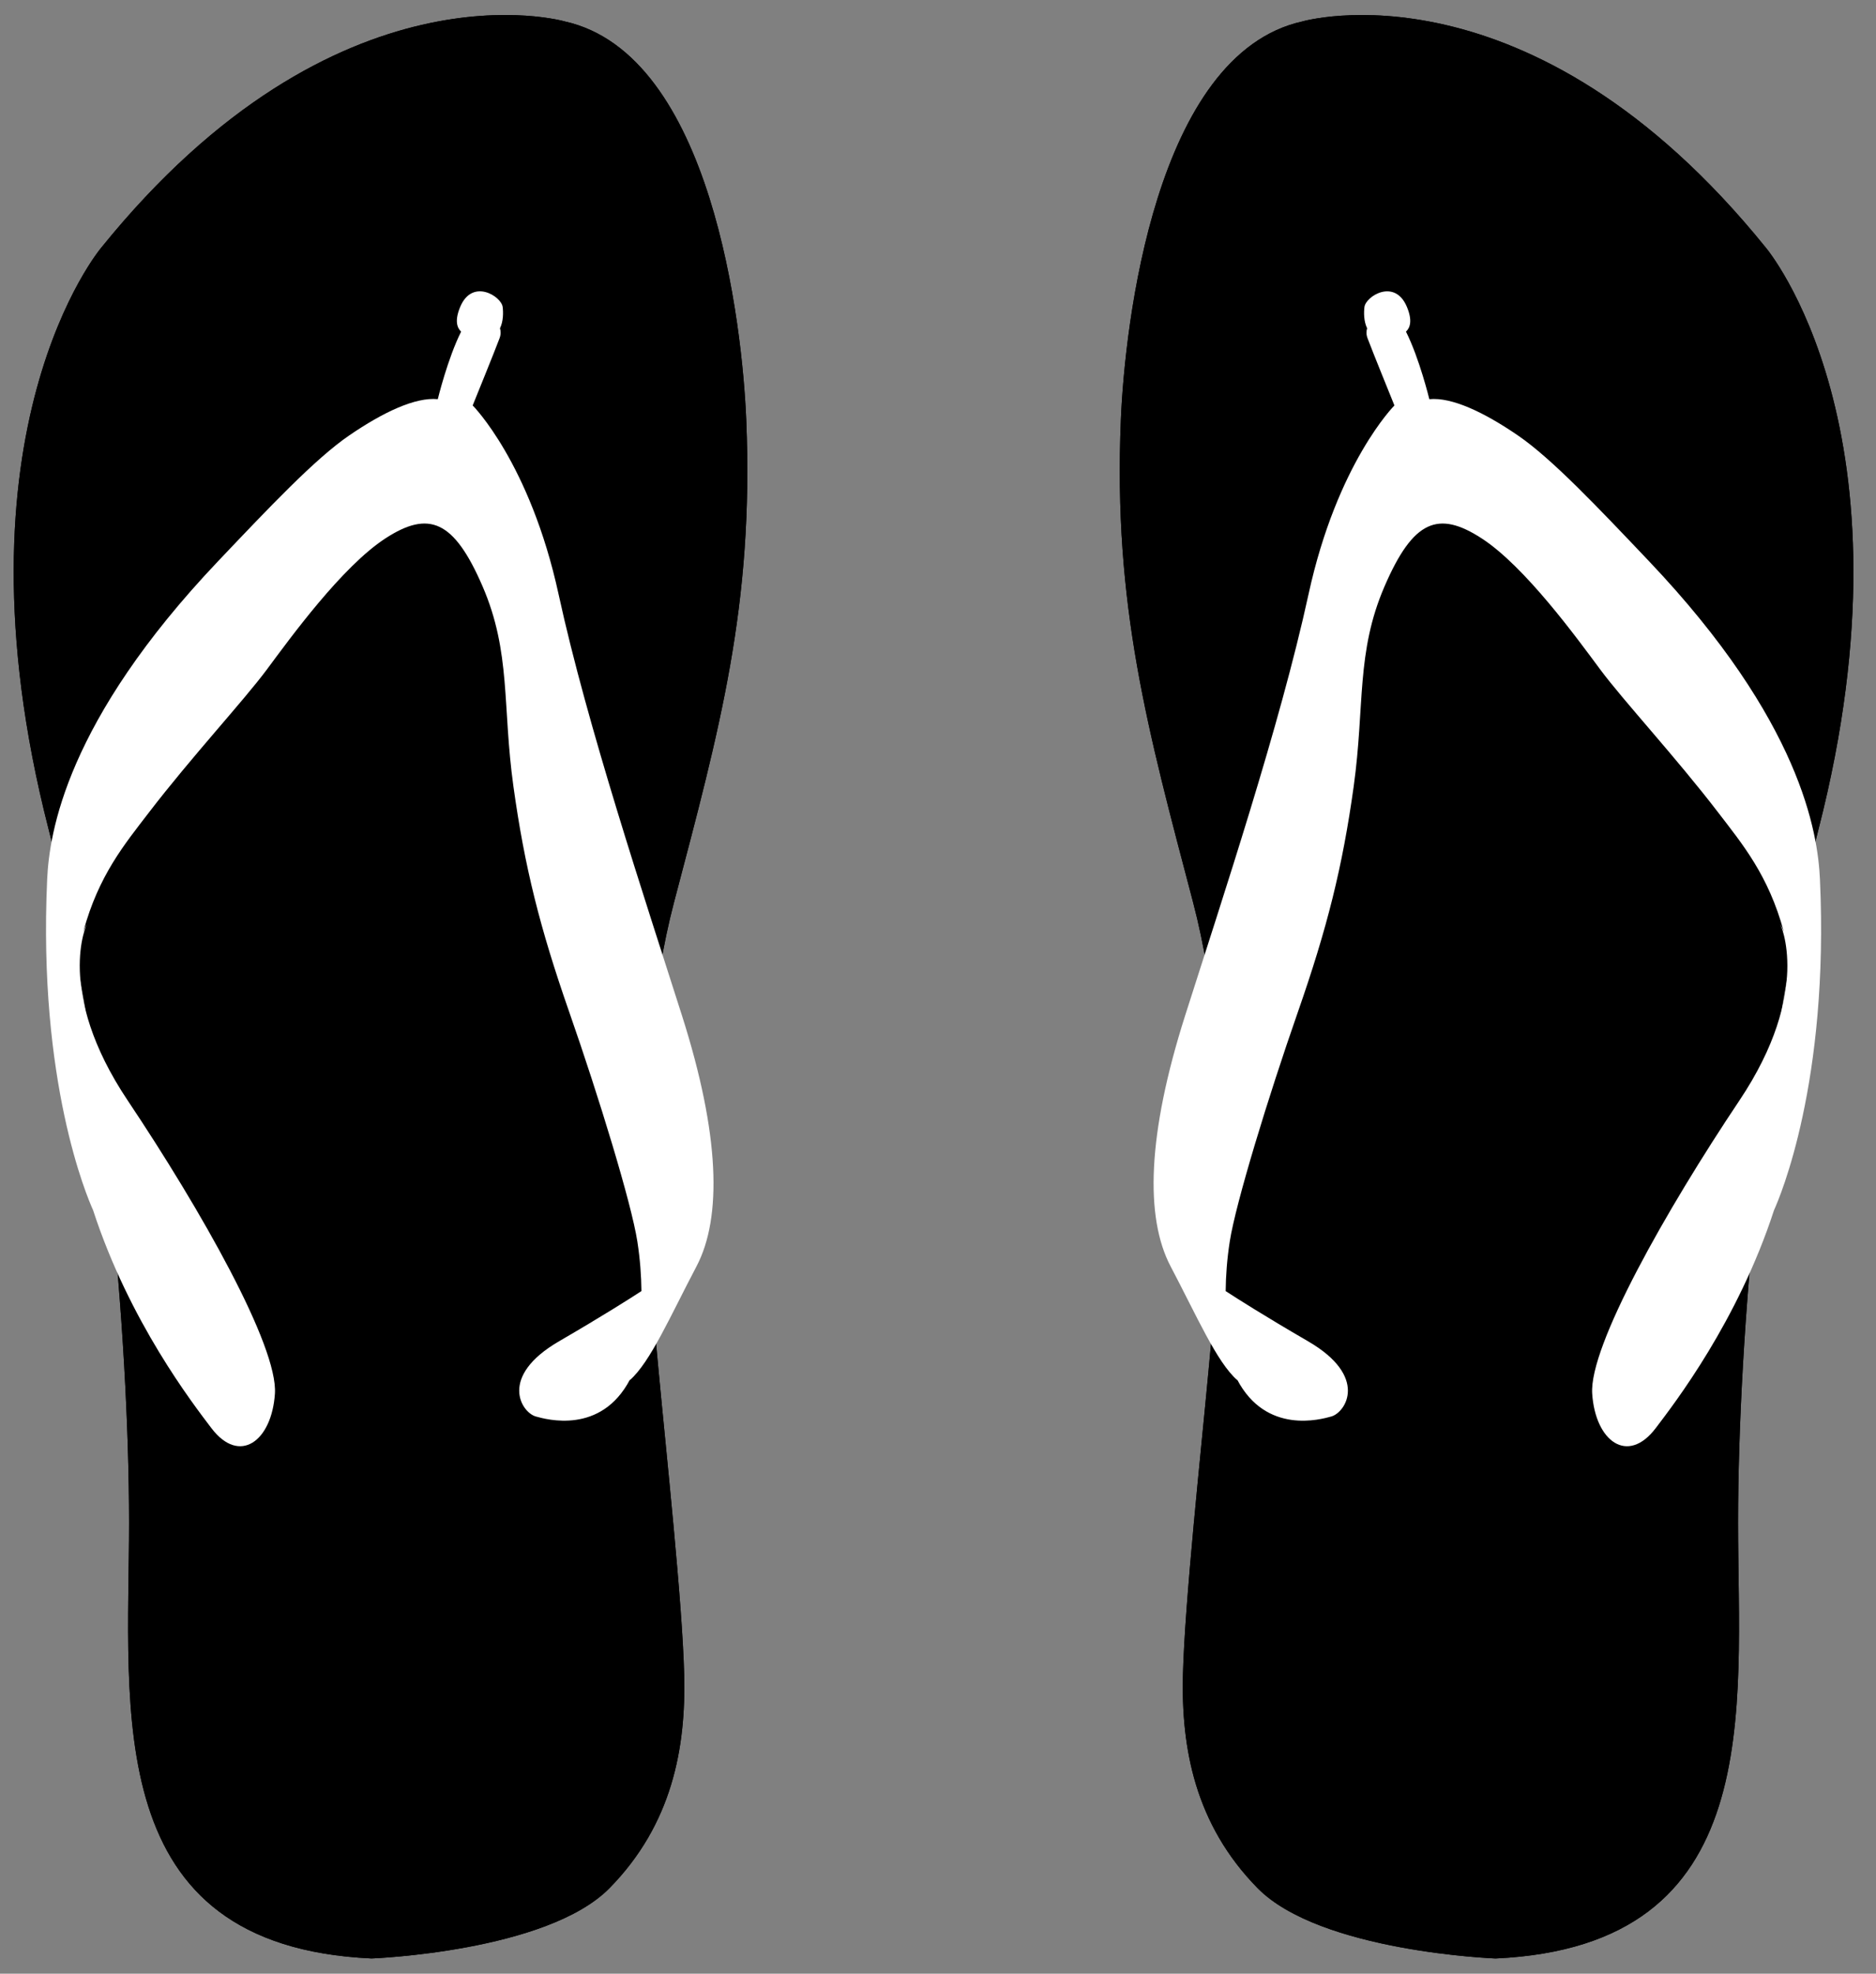
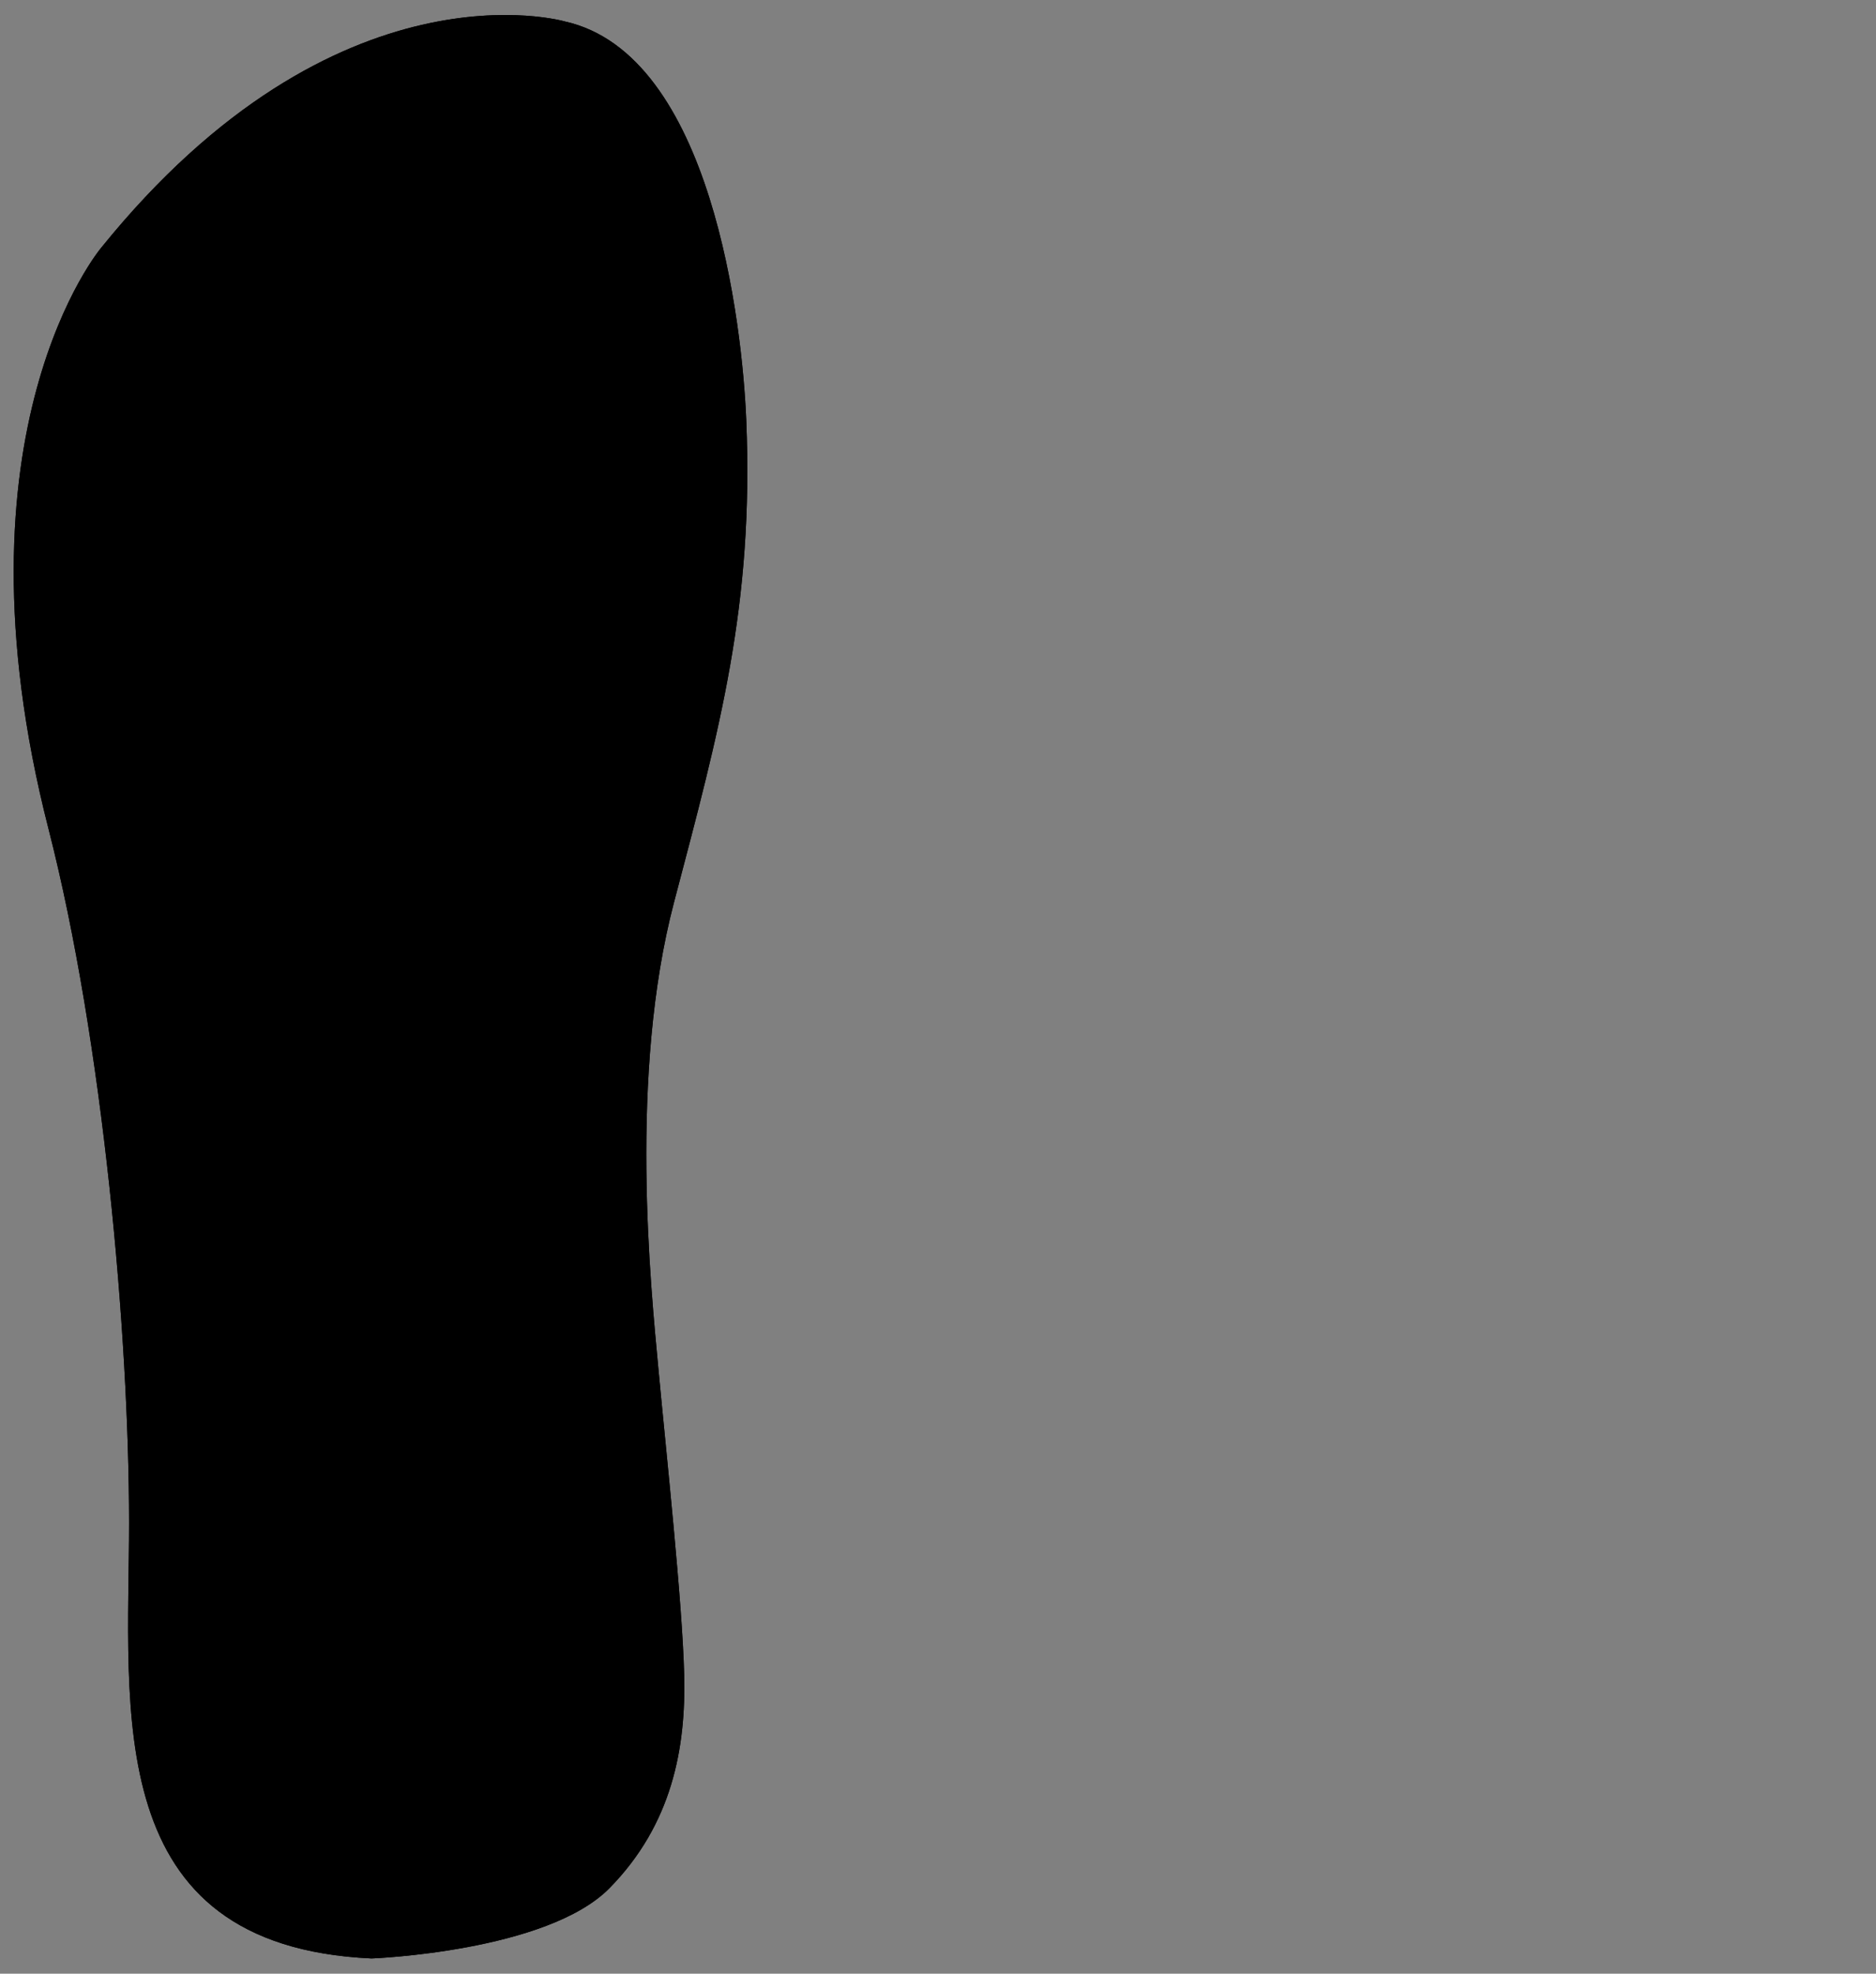
<svg xmlns="http://www.w3.org/2000/svg" xml:space="preserve" width="270mm" height="284mm" version="1.1" style="shape-rendering:geometricPrecision; text-rendering:geometricPrecision; image-rendering:optimizeQuality; fill-rule:evenodd; clip-rule:evenodd" viewBox="0 0 607500 639000">
  <rect x="0" y="0" width="607500" height="639000" fill="#808080" stroke="none" />
  <defs>
    <style type="text/css">
   
    .fil2 {fill:none}
    .fil1 {fill:white;fill-rule:nonzero}
    .fil0 {fill:black;fill-rule:nonzero}
   
  </style>
  </defs>
  <g id="ffl-view-front">
    <g id="_1972402788976">
      <path class="fil0" d="M120321 634058c0,0 56799,-2125 77085,-22797 20285,-20672 24729,-45401 24149,-68971 -579,-23569 -5796,-71675 -8307,-98723 -2512,-27047 -9660,-95631 5023,-151465 14683,-55834 25888,-96018 23377,-156295 -1261,-30252 -11012,-118236 -58732,-128862 0,0 -73607,-21444 -150113,73221 0,0 -50134,59215 -17098,188173 17689,69049 26082,163733 26082,224590 0,60857 -9564,137072 78534,141129z" />
-       <path class="fil0" d="M484300 634063c0,0 -56799,-2126 -77085,-22797 -20285,-20672 -24729,-45401 -24149,-68971 579,-23570 5795,-71676 8307,-98723 2512,-27047 9660,-95632 -5023,-151466 -14683,-55833 -25888,-96018 -23377,-156295 1261,-30251 11012,-118236 58732,-128861 0,0 73607,-21445 150113,73221 0,0 50134,59214 17098,188173 -17689,69048 -26082,163733 -26082,224589 0,60857 9564,137073 -78534,141130z" />
    </g>
    <g id="_1972402790000">
      <path class="fil0" d="M120321 634058c0,0 56799,-2125 77085,-22797 20285,-20672 24729,-45401 24149,-68971 -579,-23569 -5796,-71675 -8307,-98723 -2512,-27047 -9660,-95631 5023,-151465 14683,-55834 25888,-96018 23377,-156295 -1261,-30252 -11012,-118236 -58732,-128862 0,0 -73607,-21444 -150113,73221 0,0 -50134,59215 -17098,188173 17689,69049 26082,163733 26082,224590 0,60857 -9564,137072 78534,141129z" />
-       <path class="fil0" d="M484300 634063c0,0 -56799,-2126 -77085,-22797 -20285,-20672 -24729,-45401 -24149,-68971 579,-23570 5795,-71676 8307,-98723 2512,-27047 9660,-95632 -5023,-151466 -14683,-55833 -25888,-96018 -23377,-156295 1261,-30251 11012,-118236 58732,-128861 0,0 73607,-21445 150113,73221 0,0 50134,59214 17098,188173 -17689,69048 -26082,163733 -26082,224589 0,60857 9564,137073 -78534,141130z" />
    </g>
    <g id="_1972402789168">
-       <path class="fil1" d="M396908 418000c3748,2446 12459,7989 26681,16250 19706,11447 12171,23039 7534,24343 -3397,956 -21106,5953 -30502,-11960 48,148 74,223 74,223 -6665,-5796 -13186,-20865 -21590,-36803 -8404,-15939 -7534,-42890 4637,-81143 12171,-38252 30718,-93893 39992,-136492 9273,-42600 27820,-61147 27820,-61147 -1159,-2898 -6955,-17098 -8694,-21734 -461,-1230 -433,-2316 -143,-3250 -1123,-2258 -1082,-5206 -871,-6893 434,-3478 9853,-9418 13765,0 1818,4377 1038,6720 -317,7974 4374,8699 7562,21875 7562,21875 7245,-725 17677,4202 28689,11736 11012,7535 25862,23245 42455,40716 49265,51873 54668,88054 55351,103022 2992,65557 -12910,102770 -14872,107088 -11720,35999 -32231,62552 -38306,70555 -9128,12027 -19561,4202 -20575,-11157 -1014,-15359 23908,-59408 47671,-94907 23763,-35500 13186,-57234 13186,-57234 422,760 816,1620 1183,2556 -4938,-18228 -13383,-28315 -21179,-38491 -13765,-17967 -30718,-36224 -38253,-46367 -7535,-10142 -24342,-33326 -38398,-42455 -14054,-9128 -22169,-5940 -31442,15505 -9274,21444 -6376,38687 -9998,64768 -3622,26082 -8549,45788 -18112,73173 -9563,27386 -20090,61755 -22024,74187 -894,5747 -1274,11142 -1324,16062z" />
-       <path class="fil1" d="M207713 417995c-3748,2447 -12460,7990 -26681,16251 -19706,11447 -12171,23038 -7534,24342 3397,956 21106,5954 30502,-11959 -48,147 -74,223 -74,223 6665,-5796 13186,-20865 21590,-36804 8404,-15939 7534,-42889 -4637,-81142 -12171,-38253 -30718,-93893 -39992,-136493 -9273,-42599 -27820,-61146 -27820,-61146 1159,-2898 6955,-17098 8694,-21735 461,-1229 433,-2316 143,-3249 1123,-2259 1082,-5207 871,-6894 -434,-3477 -9853,-9418 -13765,0 -1818,4378 -1038,6720 317,7974 -4374,8699 -7562,21875 -7562,21875 -7245,-724 -17677,4202 -28689,11737 -11012,7534 -25862,23244 -42455,40716 -49265,51873 -54668,88054 -55351,103021 -2992,65557 12910,102770 14872,107088 11720,35999 32230,62552 38305,70556 9129,12026 19562,4202 20576,-11157 1014,-15359 -23908,-59408 -47671,-94908 -23763,-35499 -13186,-57234 -13186,-57234 -422,760 -816,1621 -1184,2556 4939,-18228 13384,-28314 21180,-38490 13765,-17967 30718,-36224 38253,-46367 7534,-10143 24342,-33326 38397,-42455 14055,-9128 22169,-5941 31443,15504 9273,21445 6375,38687 9998,64769 3622,26081 8549,45787 18112,73173 9563,27385 20090,61755 22024,74187 894,5747 1274,11142 1324,16061z" />
-     </g>
+       </g>
  </g>
  <g id="frame">
    <rect class="fil2" width="607500" height="639000" />
  </g>
</svg>